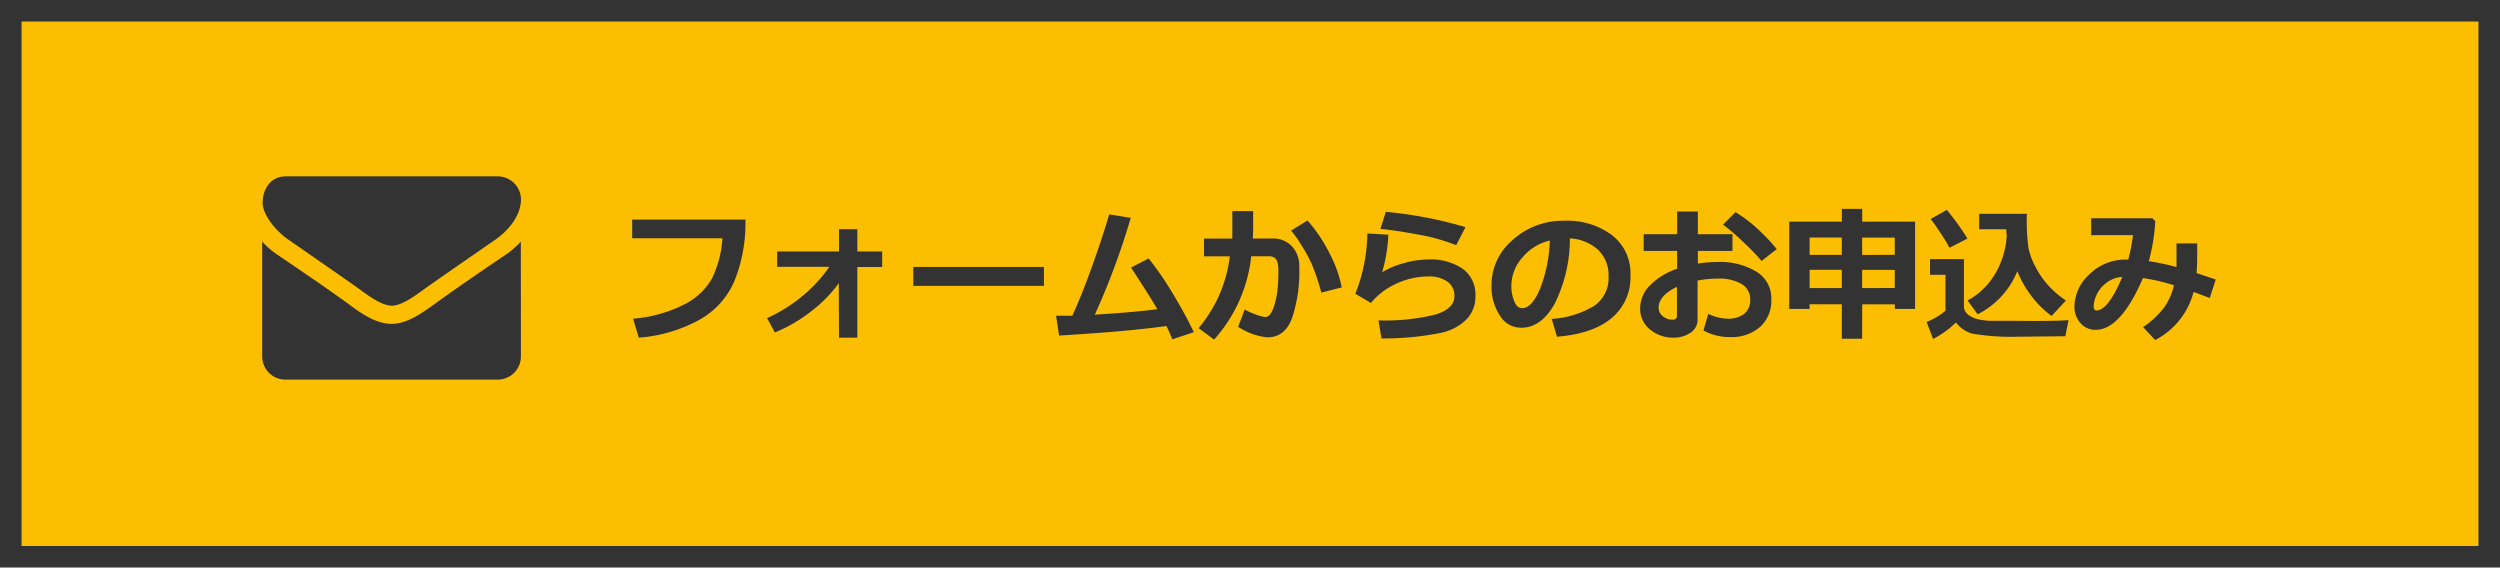
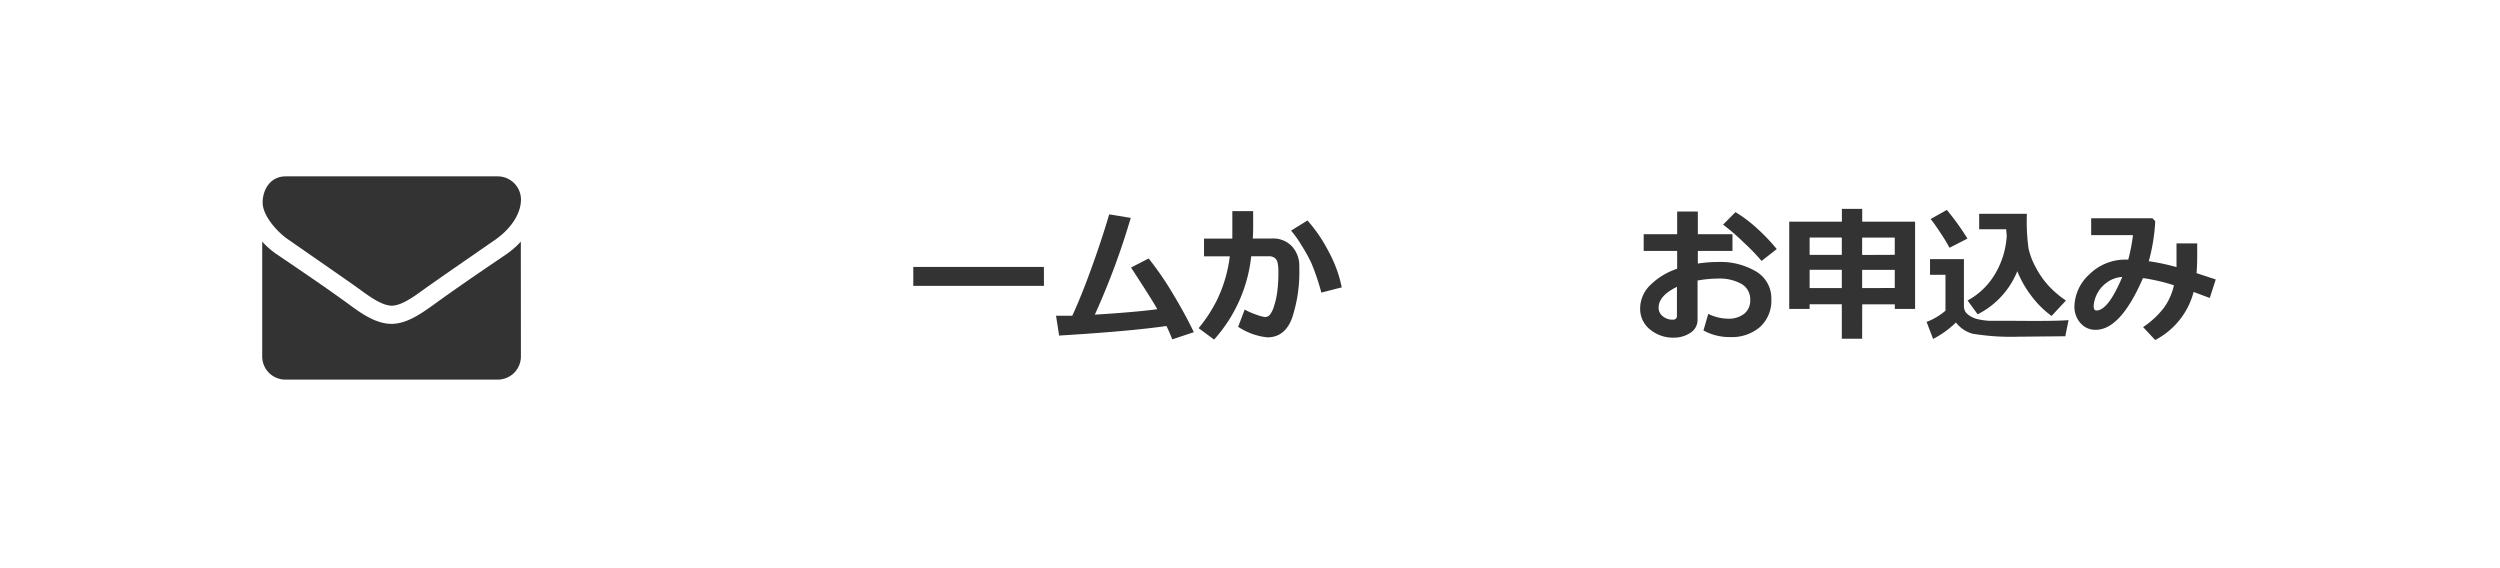
<svg xmlns="http://www.w3.org/2000/svg" viewBox="0 0 348 79">
  <defs>
    <style>.cls-1{fill:#fcbe00;stroke:#333;stroke-miterlimit:10;stroke-width:3px;}.cls-2{fill:#333;}</style>
  </defs>
  <title>mail01</title>
  <g id="レイヤー_2" data-name="レイヤー 2">
    <g id="レイヤー_1-2" data-name="レイヤー 1">
-       <rect class="cls-1" x="1.5" y="1.5" width="345" height="76" />
      <path class="cls-2" d="M69.08,33.27c-3.13,2.17-6.29,4.34-9.4,6.53-1.31.9-3.52,2.75-5.14,2.75h0c-1.63,0-3.84-1.85-5.14-2.75-3.11-2.19-6.27-4.36-9.38-6.53-1.43-1-3.46-3.24-3.46-5.06s1.06-3.66,3.22-3.66H69.3a3.24,3.24,0,0,1,3.22,3.21C72.51,30,70.84,32,69.08,33.27Z" />
      <path class="cls-2" d="M72.51,49.63a3.22,3.22,0,0,1-3.22,3.21H39.72a3.22,3.22,0,0,1-3.22-3.21v-16a11.23,11.23,0,0,0,2,1.75c3.34,2.27,6.71,4.54,10,6.93,1.69,1.25,3.78,2.77,6,2.77h0c2.19,0,4.28-1.53,6-2.77,3.28-2.37,6.65-4.66,10-6.93a11.83,11.83,0,0,0,2-1.75Z" />
-       <path class="cls-2" d="M103.76,30.57a21.42,21.42,0,0,1-1.54,8.57,11.25,11.25,0,0,1-5,5.45A20.72,20.72,0,0,1,88.92,47l-.79-2.64a19,19,0,0,0,6.95-1.9,9.12,9.12,0,0,0,4-3.64,14.8,14.8,0,0,0,1.48-5.65H88V30.57Z" />
-       <path class="cls-2" d="M116.76,39.41a18.17,18.17,0,0,1-3.64,3.76,21.18,21.18,0,0,1-5.26,3.11l-1.08-2a21.18,21.18,0,0,0,5-3.14,19.65,19.65,0,0,0,3.66-4h-7.26V35h8.61v-3.1h2.55V35h3.46v2.17h-3.46V47h-2.55Z" />
      <path class="cls-2" d="M145.32,39.79H127.13V37.16h18.18Z" />
      <path class="cls-2" d="M162.37,45.38q-5.26.75-14.94,1.33L147,43.95q.93,0,2.26,0,1.2-2.57,2.66-6.6t2.48-7.51l3,.49a102.08,102.08,0,0,1-5,13.47q5.79-.36,8.69-.76-.52-1-3.65-5.8l2.45-1.26a42.88,42.88,0,0,1,3.39,4.93q1.76,2.93,2.9,5.33l-3,1Q162.79,46.23,162.37,45.38Z" />
      <path class="cls-2" d="M174.44,31.7q0,.62-.05,1.5h2.74a3.56,3.56,0,0,1,2.73,1.11,4,4,0,0,1,1,2.86,20.46,20.46,0,0,1-1,7.09q-1,2.7-3.45,2.7a9.05,9.05,0,0,1-4.06-1.47l.91-2.4a9.88,9.88,0,0,0,1.67.73,5.49,5.49,0,0,0,1.15.31.89.89,0,0,0,.67-.3,3.51,3.51,0,0,0,.59-1.2,10.85,10.85,0,0,0,.46-2.06,20.75,20.75,0,0,0,.15-2.67,5.3,5.3,0,0,0-.13-1.42,1.11,1.11,0,0,0-.43-.61,1.3,1.3,0,0,0-.75-.2h-2.47A20.59,20.59,0,0,1,169,47.27l-2.15-1.59a20.48,20.48,0,0,0,2.55-3.91,19.34,19.34,0,0,0,1.79-6.09H167.6V33.21h3.94V29.39h2.9ZM186.77,40l-2.84.73a31.42,31.42,0,0,0-1.38-4.09,22,22,0,0,0-1.41-2.54,14.78,14.78,0,0,0-1.42-2L182,30.69a20.93,20.93,0,0,1,3,4.43A17.6,17.6,0,0,1,186.77,40Z" />
-       <path class="cls-2" d="M192.3,47.11l-.41-2.51a29.45,29.45,0,0,0,7.87-.8q2.7-.8,2.7-2.61a2.38,2.38,0,0,0-1-2,4.38,4.38,0,0,0-2.64-.71,10.49,10.49,0,0,0-4.43,1,9.76,9.76,0,0,0-3.56,2.69l-2.17-1.28a23.5,23.5,0,0,0,1.68-8.39l2.92.17a21.53,21.53,0,0,1-.87,5.23,11.5,11.5,0,0,1,3.05-1.28,12.68,12.68,0,0,1,3.35-.5,7.94,7.94,0,0,1,4.84,1.31,4.43,4.43,0,0,1,1.75,3.78,4.57,4.57,0,0,1-1.14,3.14,7.12,7.12,0,0,1-3.5,1.95A40.39,40.39,0,0,1,192.3,47.11ZM204,31.62l-1.3,2.51a26.27,26.27,0,0,0-5.24-1.47q-3.18-.6-5.31-.79l.76-2.38A57.43,57.43,0,0,1,204,31.62Z" />
-       <path class="cls-2" d="M216.73,46.87,216,44.39a13,13,0,0,0,5.91-1.81,4.67,4.67,0,0,0,2-4.11,4.87,4.87,0,0,0-1.43-3.67,6.34,6.34,0,0,0-3.95-1.62,20.44,20.44,0,0,1-2.07,9q-1.87,3.44-4.7,3.44a3.43,3.43,0,0,1-3-1.74,7.09,7.09,0,0,1-1.14-4v-.25a8.17,8.17,0,0,1,2.76-6.06,10.4,10.4,0,0,1,7-2.84h.41a10.31,10.31,0,0,1,6.59,2,6.66,6.66,0,0,1,2.58,5.53,7.39,7.39,0,0,1-2.6,6Q221.71,46.48,216.73,46.87Zm-1-13.39a7,7,0,0,0-3.79,2.34,6,6,0,0,0-1.56,4,5.46,5.46,0,0,0,.39,2.08q.39,1,1.08,1,1.4,0,2.53-2.71A20,20,0,0,0,215.73,33.47Z" />
      <path class="cls-2" d="M237.12,46l.67-2.31a6.37,6.37,0,0,0,2.72.67,3.51,3.51,0,0,0,2.28-.68,2.35,2.35,0,0,0,.84-1.93,2.45,2.45,0,0,0-1.2-2.22,6.24,6.24,0,0,0-3.33-.75,15.88,15.88,0,0,0-2.8.27v5.45a2.11,2.11,0,0,1-1,1.83A4.09,4.09,0,0,1,233,47a5,5,0,0,1-3.32-1.14,3.65,3.65,0,0,1-1.37-2.94,4.54,4.54,0,0,1,1.38-3.21,9.66,9.66,0,0,1,3.77-2.3V34.93h-4.66V32.6h4.66V29.45h2.88V32.6h4.82v2.33h-4.82v1.76a17.59,17.59,0,0,1,2.76-.22,9.74,9.74,0,0,1,5.4,1.35,4.34,4.34,0,0,1,2.07,3.86A4.92,4.92,0,0,1,245,45.51a6,6,0,0,1-4.16,1.41A7.48,7.48,0,0,1,237.12,46Zm-3.69-6.07q-2.55,1.23-2.55,2.91a1.47,1.47,0,0,0,.59,1.19,2.13,2.13,0,0,0,1.38.47c.39,0,.58-.19.58-.56Zm13.91-5.27-2.13,1.66a29.82,29.82,0,0,0-2.56-2.64,27.92,27.92,0,0,0-2.8-2.41l1.73-1.74a19.1,19.1,0,0,1,3,2.26A26.39,26.39,0,0,1,247.33,34.68Z" />
      <path class="cls-2" d="M259.21,47.15h-2.83v-4.8H251.9V43h-2.84V30.86h7.33V29.07h2.83v1.79h7.36V43h-2.82v-.64h-4.54Zm-2.83-14.09H251.9v2.42h4.48Zm0,4.5H251.9V40.1h4.48Zm7.37-2.09V33.07h-4.54v2.42Zm0,4.62V37.57h-4.54V40.1Z" />
      <path class="cls-2" d="M287.94,44.56l-.45,2.25h-.42l-6.19.06a32.8,32.8,0,0,1-6.31-.42,4.36,4.36,0,0,1-2.3-1.56,13.29,13.29,0,0,1-3.18,2.29l-.91-2.37a8.93,8.93,0,0,0,2.63-1.56v-5h-2.15V36.07h4.72v6.57a1.4,1.4,0,0,0,.54,1.12,3.33,3.33,0,0,0,1.31.65,9,9,0,0,0,1.81.25q1,0,3.67,0Q286.29,44.71,287.94,44.56ZM273.87,33.21l-2.5,1.28a21.51,21.51,0,0,0-1.21-2q-.94-1.44-1.42-2L271,29.22A35.42,35.42,0,0,1,273.87,33.21Zm6.94,4.54a11.56,11.56,0,0,1-5.52,6l-1.4-1.92a10,10,0,0,0,3.88-3.79,11.7,11.7,0,0,0,1.57-5.26,6.76,6.76,0,0,1-.07-.87H275.5V29.76h6.63v.3a28.58,28.58,0,0,0,.23,4.46,9.69,9.69,0,0,0,1,2.66,12,12,0,0,0,1.75,2.54,13.42,13.42,0,0,0,2.47,2.11l-2,2.15a13,13,0,0,1-2.72-2.67A14.49,14.49,0,0,1,280.81,37.75Z" />
      <path class="cls-2" d="M308.43,38.9l-.83,2.58-2.25-.84A10.53,10.53,0,0,1,300,47.33l-1.68-1.8a12.1,12.1,0,0,0,2.92-2.72,8.47,8.47,0,0,0,1.37-3.1,26,26,0,0,0-4.31-1q-3.11,7.2-6.58,7.2a2.71,2.71,0,0,1-2.13-.95,3.39,3.39,0,0,1-.83-2.32,6.23,6.23,0,0,1,2.06-4.43,7.11,7.11,0,0,1,5.27-2.07h.16a23.79,23.79,0,0,0,.66-3.41h-5.82V30.38h8.53l.39.42a25.85,25.85,0,0,1-.9,5.56,30.37,30.37,0,0,1,3.86.82q0-.72,0-2.12c0-.36,0-.76,0-1.18h2.88v1.68q0,1.4-.09,2.46Zm-13-.35a4,4,0,0,0-2.28.87,4.34,4.34,0,0,0-1.33,1.68,4.13,4.13,0,0,0-.38,1.5c0,.42.13.62.38.62Q293.46,43.22,295.42,38.55Z" />
    </g>
  </g>
</svg>